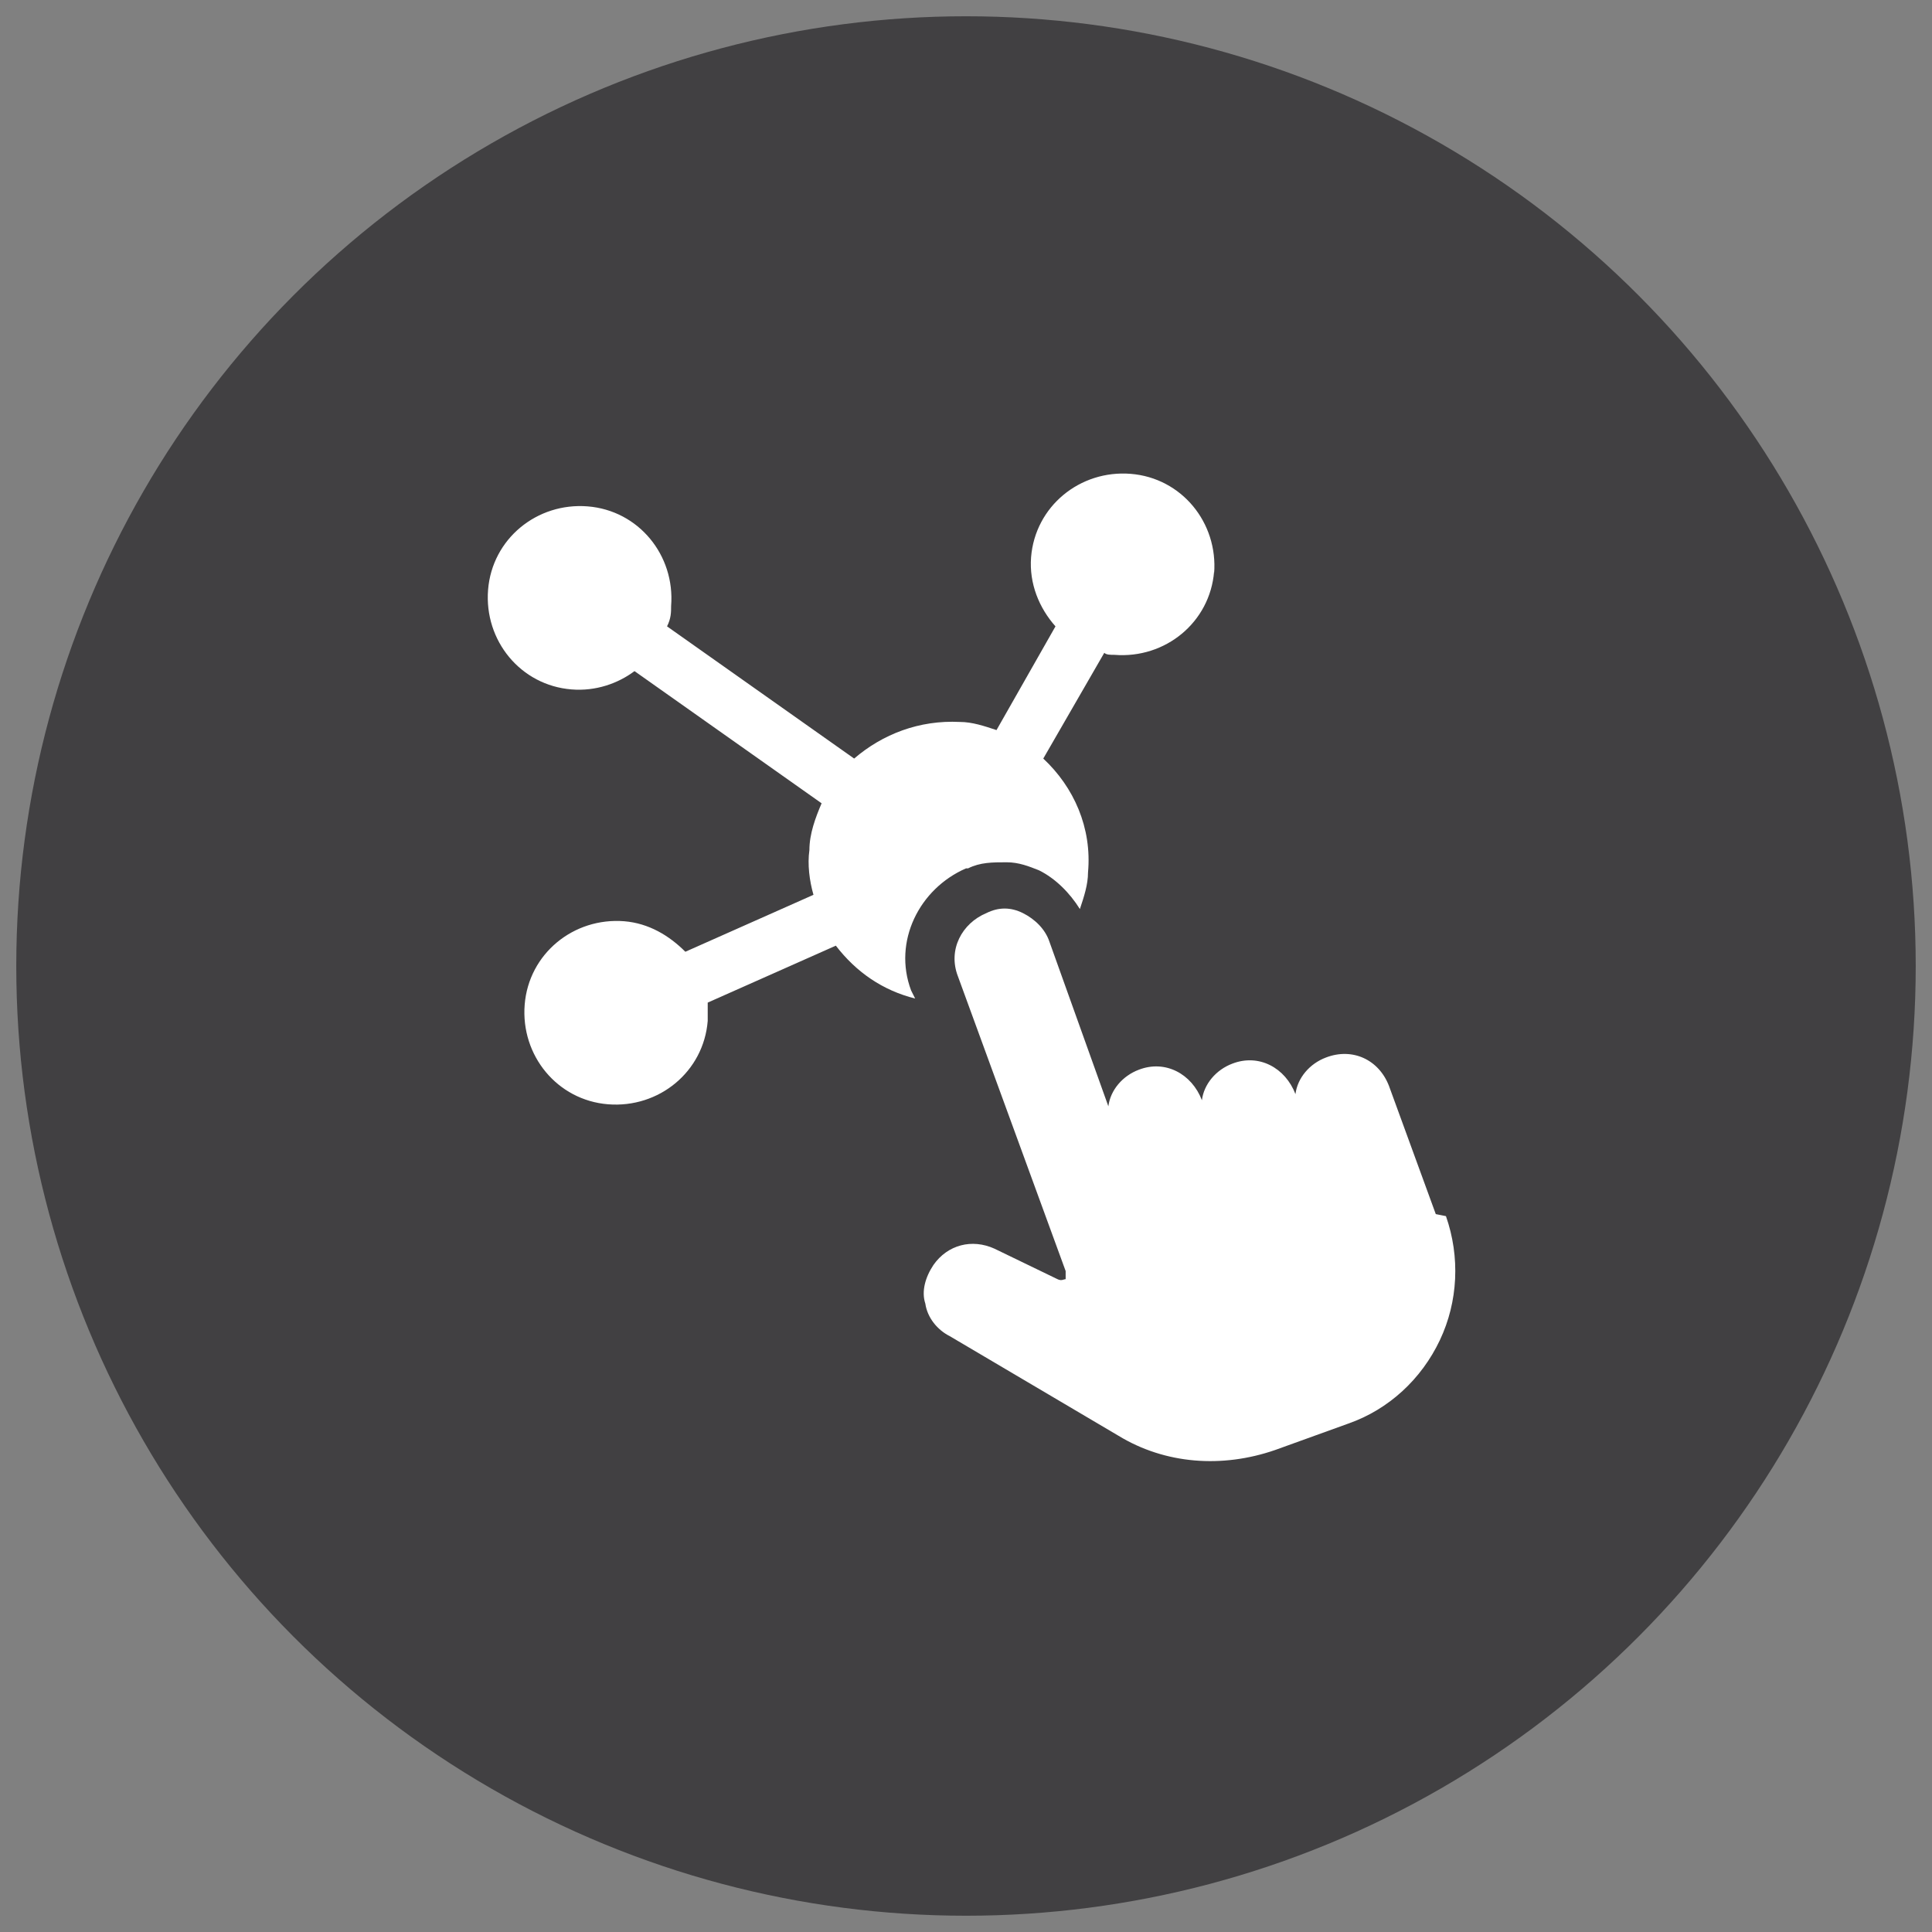
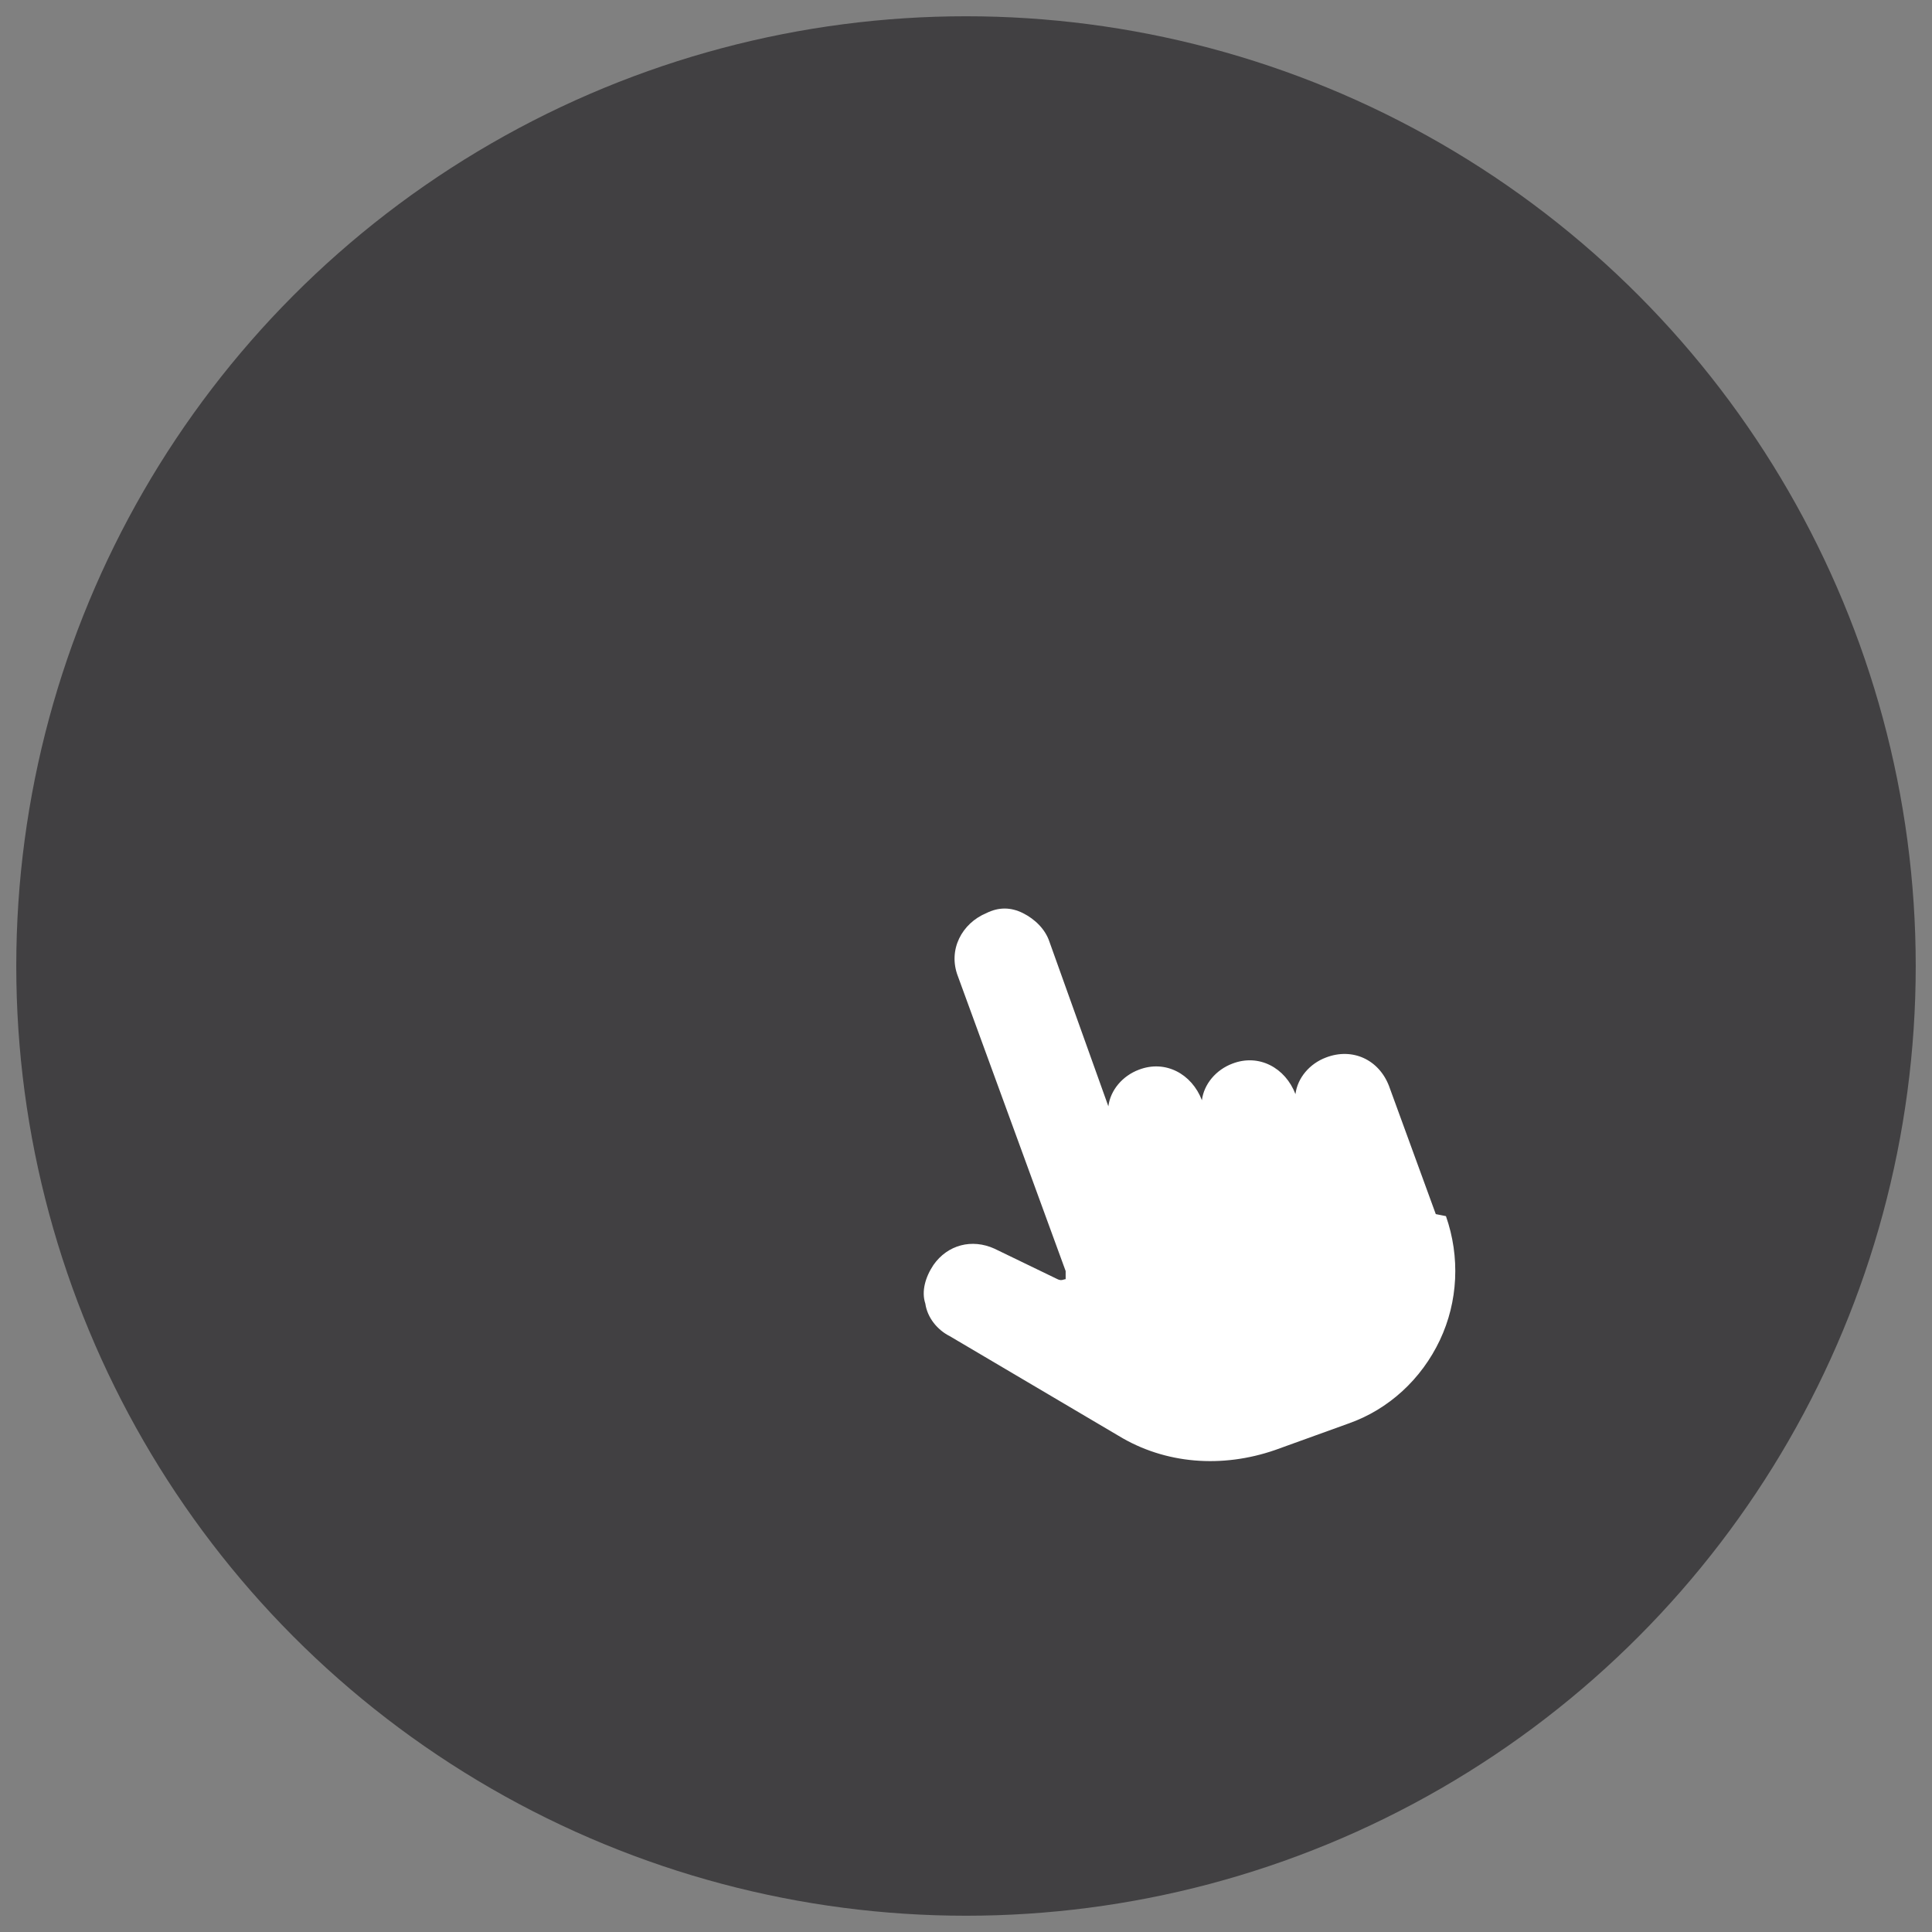
<svg xmlns="http://www.w3.org/2000/svg" id="Layer_1" data-name="Layer 1" version="1.1" viewBox="0 0 95 95">
  <rect x="0" y="0" width="95" height="95" fill="#808080" stroke="none" />
  <defs>
    <style>
      .cls-1 {
        fill: #414042;
      }

      .cls-1, .cls-2 {
        stroke-width: 0px;
      }

      .cls-2 {
        fill: #fff;
      }
    </style>
  </defs>
  <circle class="cls-1" cx="47.5" cy="47.5" r="46.7" />
  <g>
-     <path class="cls-2" d="M59.7,28.1c-.2,2.5-2.4,4.3-4.9,4.1-.2,0-.4,0-.5-.1l-3,5.2c1.5,1.4,2.4,3.4,2.2,5.6,0,.6-.2,1.2-.4,1.8-.5-.8-1.2-1.5-2-1.9-.5-.2-1-.4-1.6-.4-.7,0-1.3,0-1.9.3h-.1c-2.3,1-3.6,3.6-2.7,6l.2.4c-1.6-.4-2.9-1.3-3.9-2.6l-6.3,2.8c0,.3,0,.6,0,.9-.2,2.5-2.4,4.3-4.9,4.1-2.5-.2-4.3-2.4-4.1-4.9.2-2.5,2.4-4.3,4.9-4.1,1.2.1,2.2.7,3,1.5l6.3-2.8c-.2-.7-.3-1.5-.2-2.2,0-.8.3-1.6.6-2.3l-9.2-6.5c-.8.6-1.9,1-3.1.9-2.5-.2-4.3-2.4-4.1-4.9.2-2.5,2.4-4.3,4.9-4.1,2.5.2,4.3,2.4,4.1,4.9,0,.3,0,.6-.2,1l9.2,6.5c1.4-1.2,3.2-1.9,5.2-1.8.6,0,1.2.2,1.8.4l2.9-5.1c-.8-.9-1.3-2.1-1.2-3.4.2-2.5,2.4-4.3,4.9-4.1,2.5.2,4.3,2.4,4.1,4.9Z" />
    <path class="cls-2" d="M70.6,59.7l-2.3-6.3c-.5-1.3-1.8-1.9-3.1-1.4-.8.3-1.4,1-1.5,1.8h0c-.5-1.3-1.8-2-3.1-1.5-.8.3-1.4,1-1.5,1.8h0c-.5-1.3-1.8-2-3.1-1.5-.8.3-1.4,1-1.5,1.8l-2.9-8.1c-.2-.6-.7-1.1-1.3-1.4-.6-.3-1.2-.3-1.8,0,0,0,0,0,0,0-1.2.5-1.9,1.8-1.4,3.1l5.3,14.5c0,.1,0,.3,0,.4-.1,0-.2.1-.4,0l-3.1-1.5c-1.1-.5-2.3-.2-3,.8-.4.6-.6,1.3-.4,1.9.1.7.6,1.3,1.2,1.6l8.3,4.9c2.3,1.4,5.1,1.6,7.7.7l3.6-1.3c2-.7,3.6-2.2,4.5-4.1.9-1.9,1-4.1.3-6.1Z" />
  </g>
</svg>